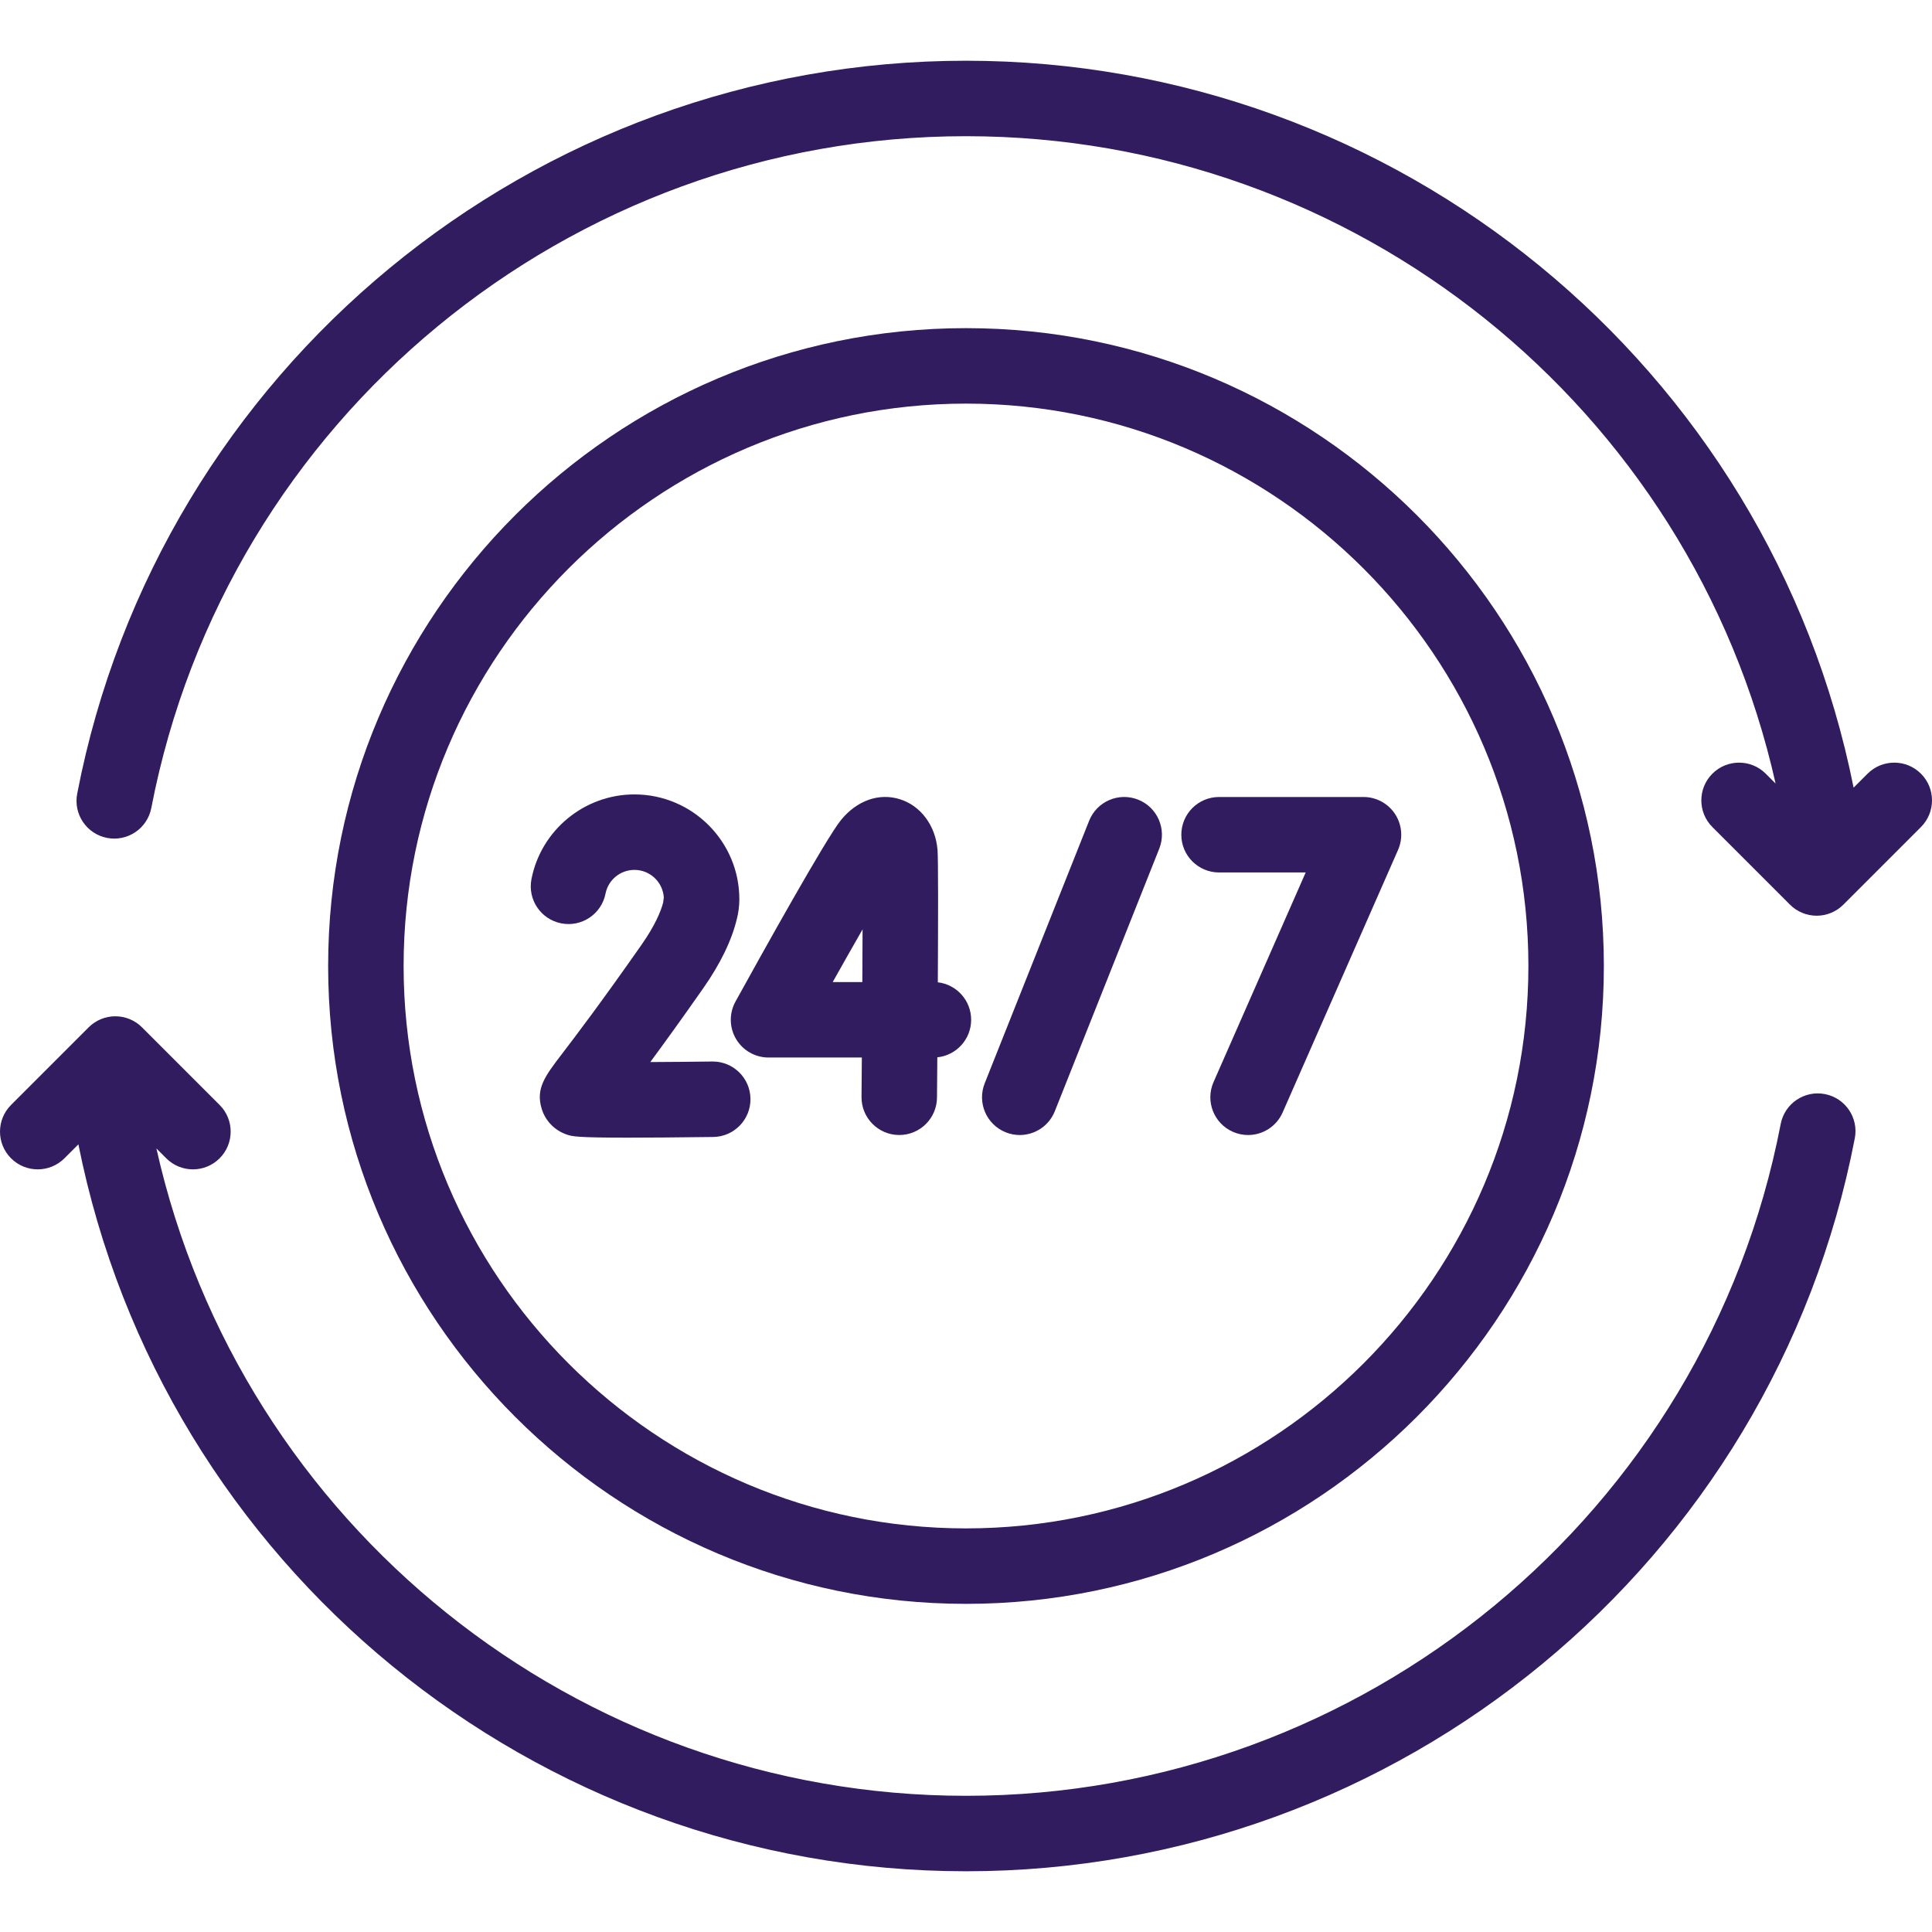
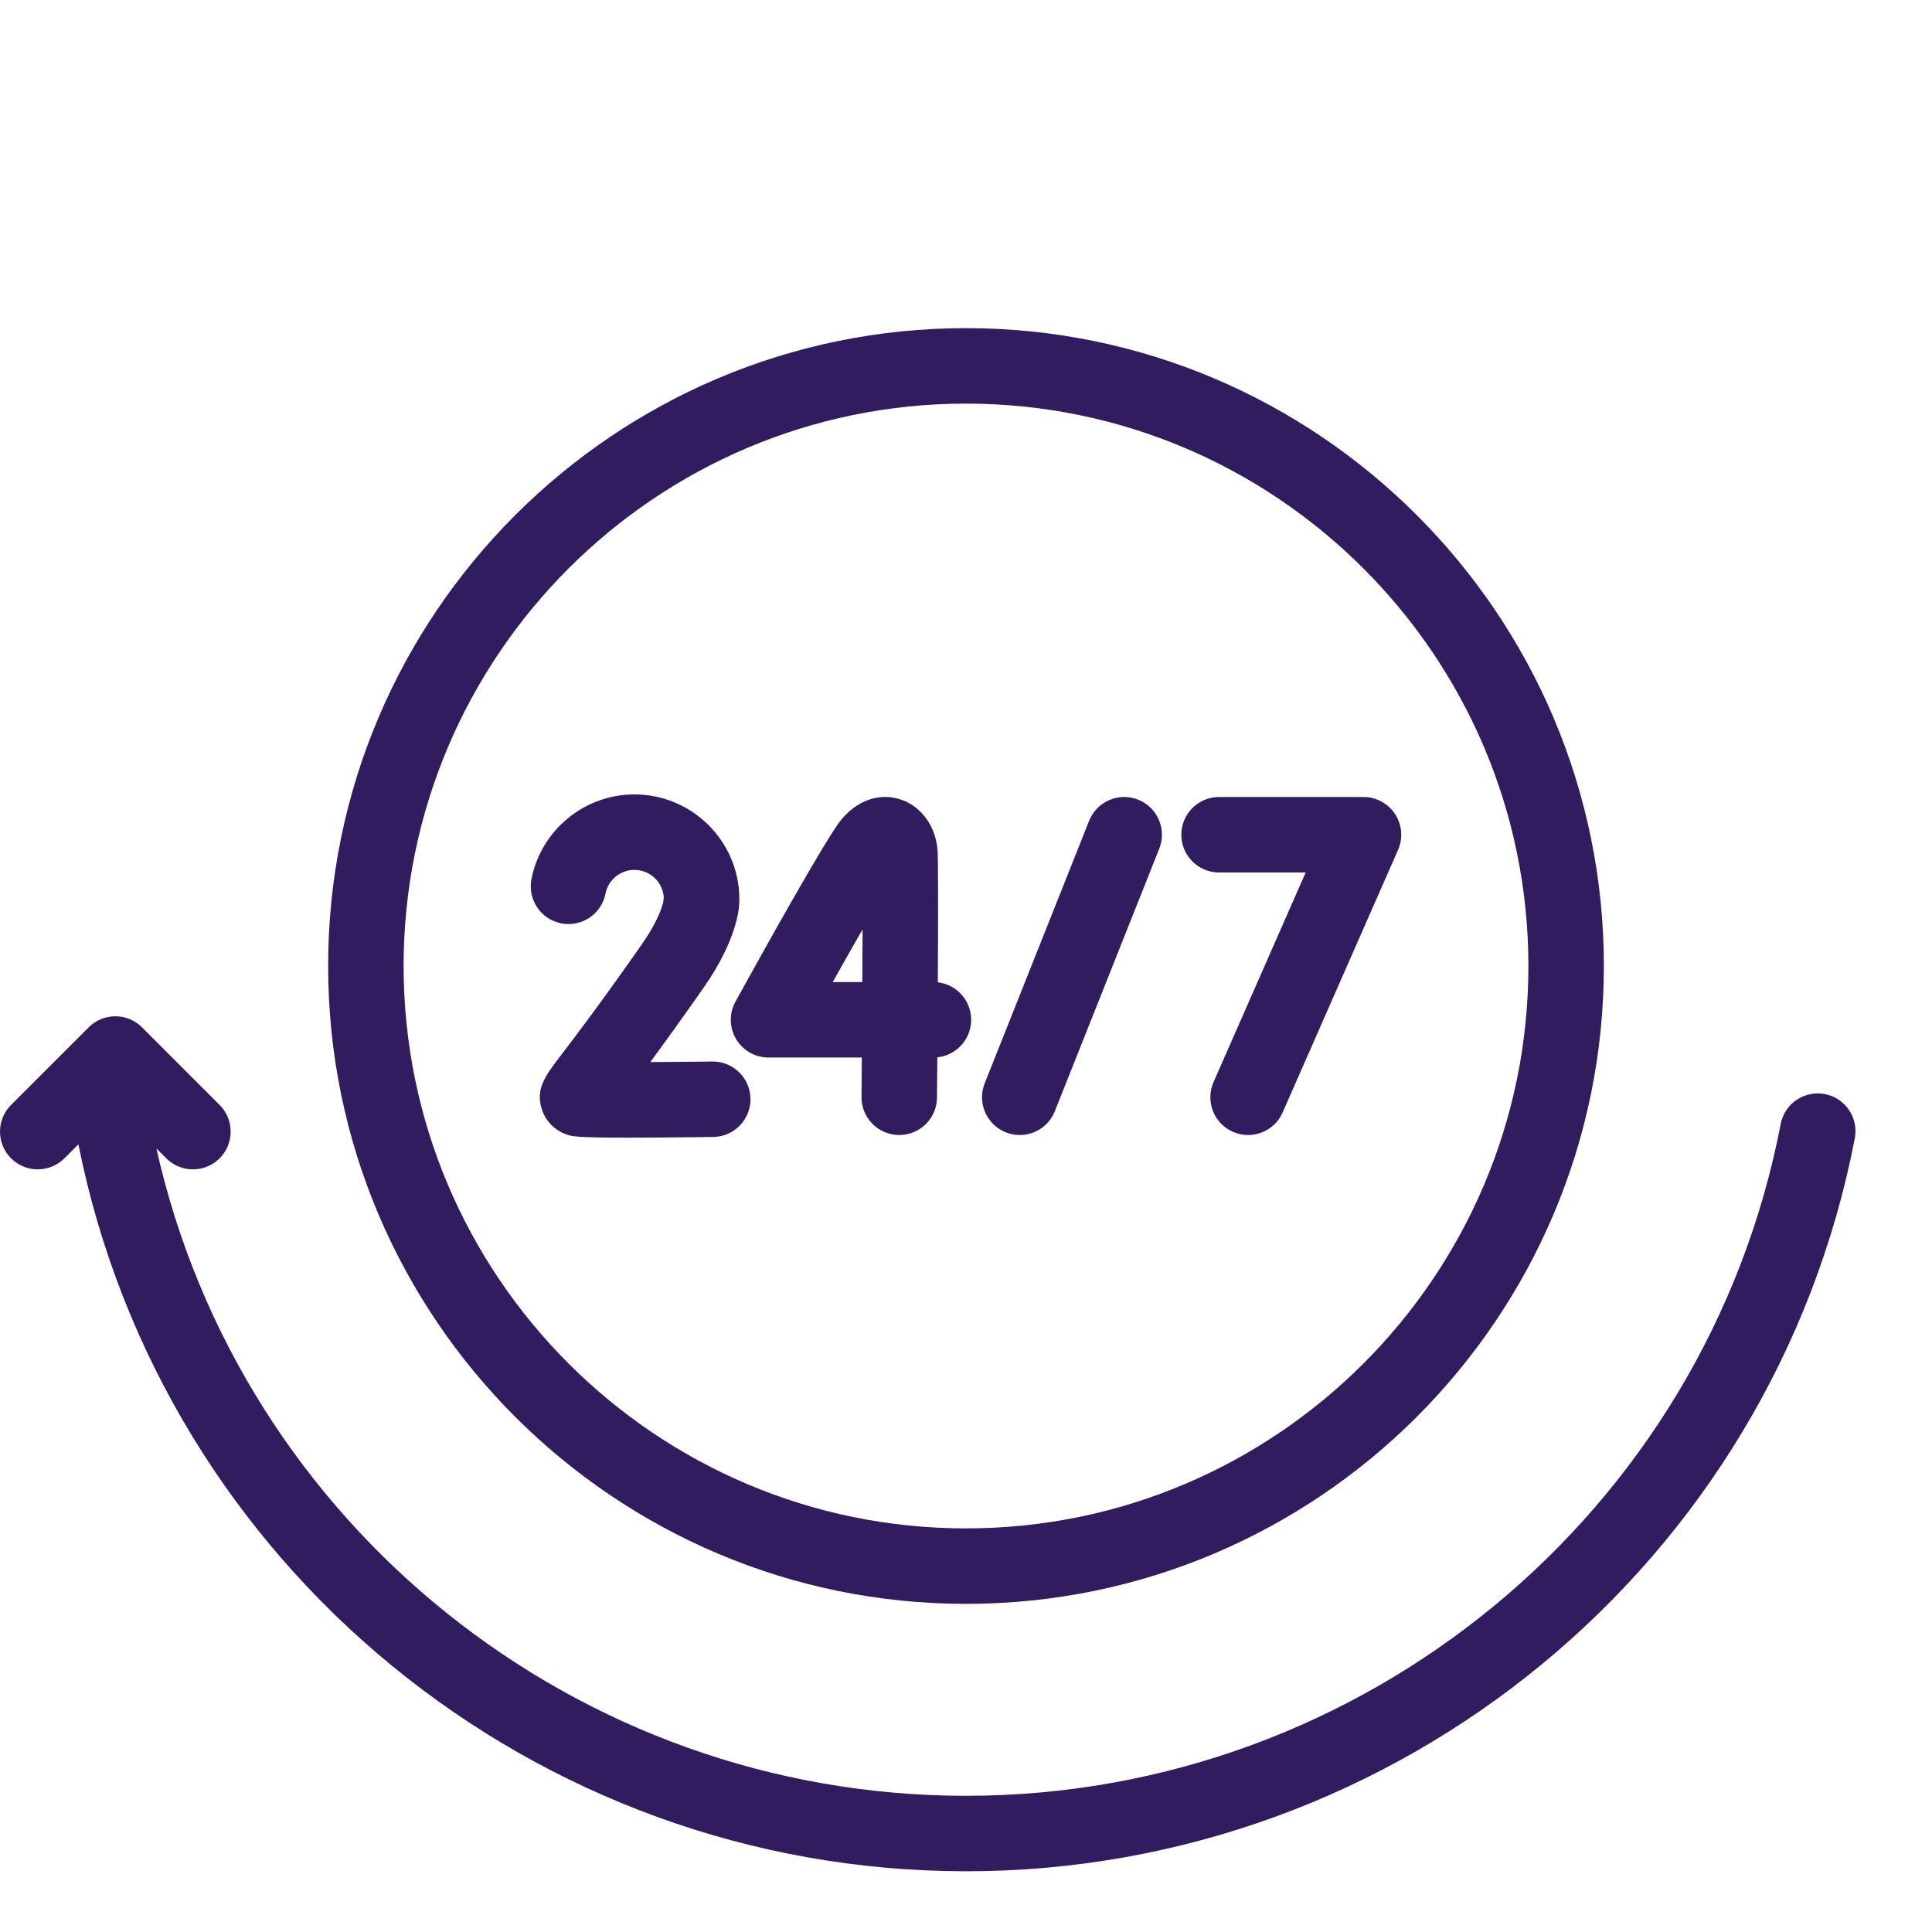
<svg xmlns="http://www.w3.org/2000/svg" width="512" height="512" x="0" y="0" viewBox="0 0 512 512" style="enable-background:new 0 0 512 512" xml:space="preserve" class="">
  <g>
    <g>
      <path d="m483.615 289.944c-5.432-1.048-10.668 2.505-11.712 7.927-19.878 103.161-110.679 178.035-215.903 178.035-103.007 0-192.191-71.753-214.552-171.553l2.61 2.61c1.953 1.953 4.512 2.93 7.071 2.93s5.118-.977 7.07-2.929c3.906-3.905 3.906-10.236.001-14.142l-20.565-20.566c-1.875-1.876-4.419-2.93-7.071-2.93s-5.196 1.054-7.071 2.93l-20.564 20.566c-3.905 3.905-3.905 10.236.001 14.142 3.904 3.906 10.237 3.905 14.142-.001l3.702-3.702c22.317 111.726 120.979 192.645 235.226 192.645 114.793 0 213.853-81.694 235.542-194.25 1.045-5.423-2.504-10.667-7.927-11.712z" fill="#301c5e" data-original="#000000" style="" class="" />
-       <path d="m509.07 205.036c-3.904-3.906-10.237-3.905-14.142.001l-3.702 3.702c-22.317-111.726-120.979-192.645-235.226-192.645-114.793 0-213.853 81.694-235.542 194.25-1.045 5.424 2.504 10.667 7.927 11.712 5.43 1.043 10.667-2.506 11.712-7.927 19.879-103.161 110.68-178.035 215.903-178.035 103.007 0 192.191 71.753 214.552 171.553l-2.61-2.61c-3.904-3.905-10.235-3.906-14.142-.001-3.906 3.905-3.906 10.236-.001 14.142l20.564 20.566c1.875 1.876 4.419 2.93 7.071 2.93s5.196-1.054 7.071-2.93l20.564-20.566c3.908-3.905 3.908-10.237.001-14.142z" fill="#301c5e" data-original="#000000" style="" class="" />
      <path d="m256 425.039c93.208 0 169.039-75.831 169.039-169.039s-75.831-169.039-169.039-169.039-169.039 75.831-169.039 169.039 75.831 169.039 169.039 169.039zm0-318.078c82.181 0 149.039 66.858 149.039 149.039s-66.858 149.039-149.039 149.039-149.039-66.858-149.039-149.039 66.858-149.039 149.039-149.039z" fill="#301c5e" data-original="#000000" style="" class="" />
-       <path d="m266.552 300.082c1.212.483 2.462.711 3.692.711 3.976 0 7.736-2.388 9.295-6.308l27.675-69.579c2.041-5.132-.465-10.947-5.596-12.988-5.13-2.04-10.947.464-12.988 5.597l-27.675 69.579c-2.041 5.132.465 10.947 5.597 12.988z" fill="#301c5e" data-original="#000000" style="" class="" />
+       <path d="m266.552 300.082c1.212.483 2.462.711 3.692.711 3.976 0 7.736-2.388 9.295-6.308l27.675-69.579c2.041-5.132-.465-10.947-5.596-12.988-5.13-2.04-10.947.464-12.988 5.597l-27.675 69.579c-2.041 5.132.465 10.947 5.597 12.988" fill="#301c5e" data-original="#000000" style="" class="" />
      <path d="m323.063 231.21h22.96l-24.423 55.556c-2.223 5.056.074 10.956 5.13 13.179 1.31.576 2.675.849 4.02.849 3.846-.001 7.513-2.232 9.159-5.978l30.588-69.58c1.359-3.093 1.066-6.662-.78-9.49-1.847-2.829-4.996-4.534-8.374-4.534h-38.279c-5.522 0-10 4.478-10 10-.001 5.52 4.476 9.998 9.999 9.998z" fill="#301c5e" data-original="#000000" style="" class="" />
      <path d="m195.058 275.338c1.799 3.047 5.073 4.916 8.611 4.916h24.728c-.028 3.686-.057 7.217-.085 10.45-.047 5.523 4.392 10.038 9.914 10.086h.088c5.482 0 9.95-4.421 9.998-9.914.023-2.617.053-6.331.087-10.675 5.036-.519 8.965-4.774 8.965-9.947 0-5.128-3.859-9.354-8.832-9.933.09-16.277.124-32.664-.08-35.118-.535-6.431-4.463-11.694-10.007-13.412-5.536-1.712-11.357.354-15.574 5.528-3.96 4.857-20.87 35.259-27.957 48.104-1.71 3.099-1.655 6.868.144 9.915zm33.533-29.048c-.015 4.319-.036 9.072-.063 13.964h-7.85c2.779-4.951 5.48-9.722 7.913-13.964z" fill="#301c5e" data-original="#000000" style="" class="" />
      <path d="m189.009 301.31c5.522-.069 9.942-4.603 9.873-10.125-.068-5.479-4.532-9.874-9.996-9.874-.043 0-.086 0-.129.001-5.475.068-11.227.119-16.424.144 3.598-4.871 8.217-11.254 14.052-19.591 4.603-6.576 7.612-12.828 8.946-18.581.328-1.276.6-3.081.603-4.95.022-15.332-12.473-27.805-27.805-27.805-13.256 0-24.729 9.432-27.283 22.426-1.064 5.419 2.465 10.675 7.885 11.74 5.423 1.067 10.676-2.465 11.74-7.885.715-3.64 3.936-6.281 7.658-6.281 4.133 0 7.525 3.23 7.788 7.297l-.175 1.369c-.597 2.281-2.086 5.977-5.742 11.201-10.997 15.712-17.557 24.301-21.081 28.915-4.519 5.917-7.008 9.176-5.345 14.588.979 3.181 3.477 5.719 6.69 6.791 1.335.445 2.404.801 16.061.801 5.362-.001 12.664-.055 22.684-.181z" fill="#301c5e" data-original="#000000" style="" class="" />
    </g>
  </g>
</svg>